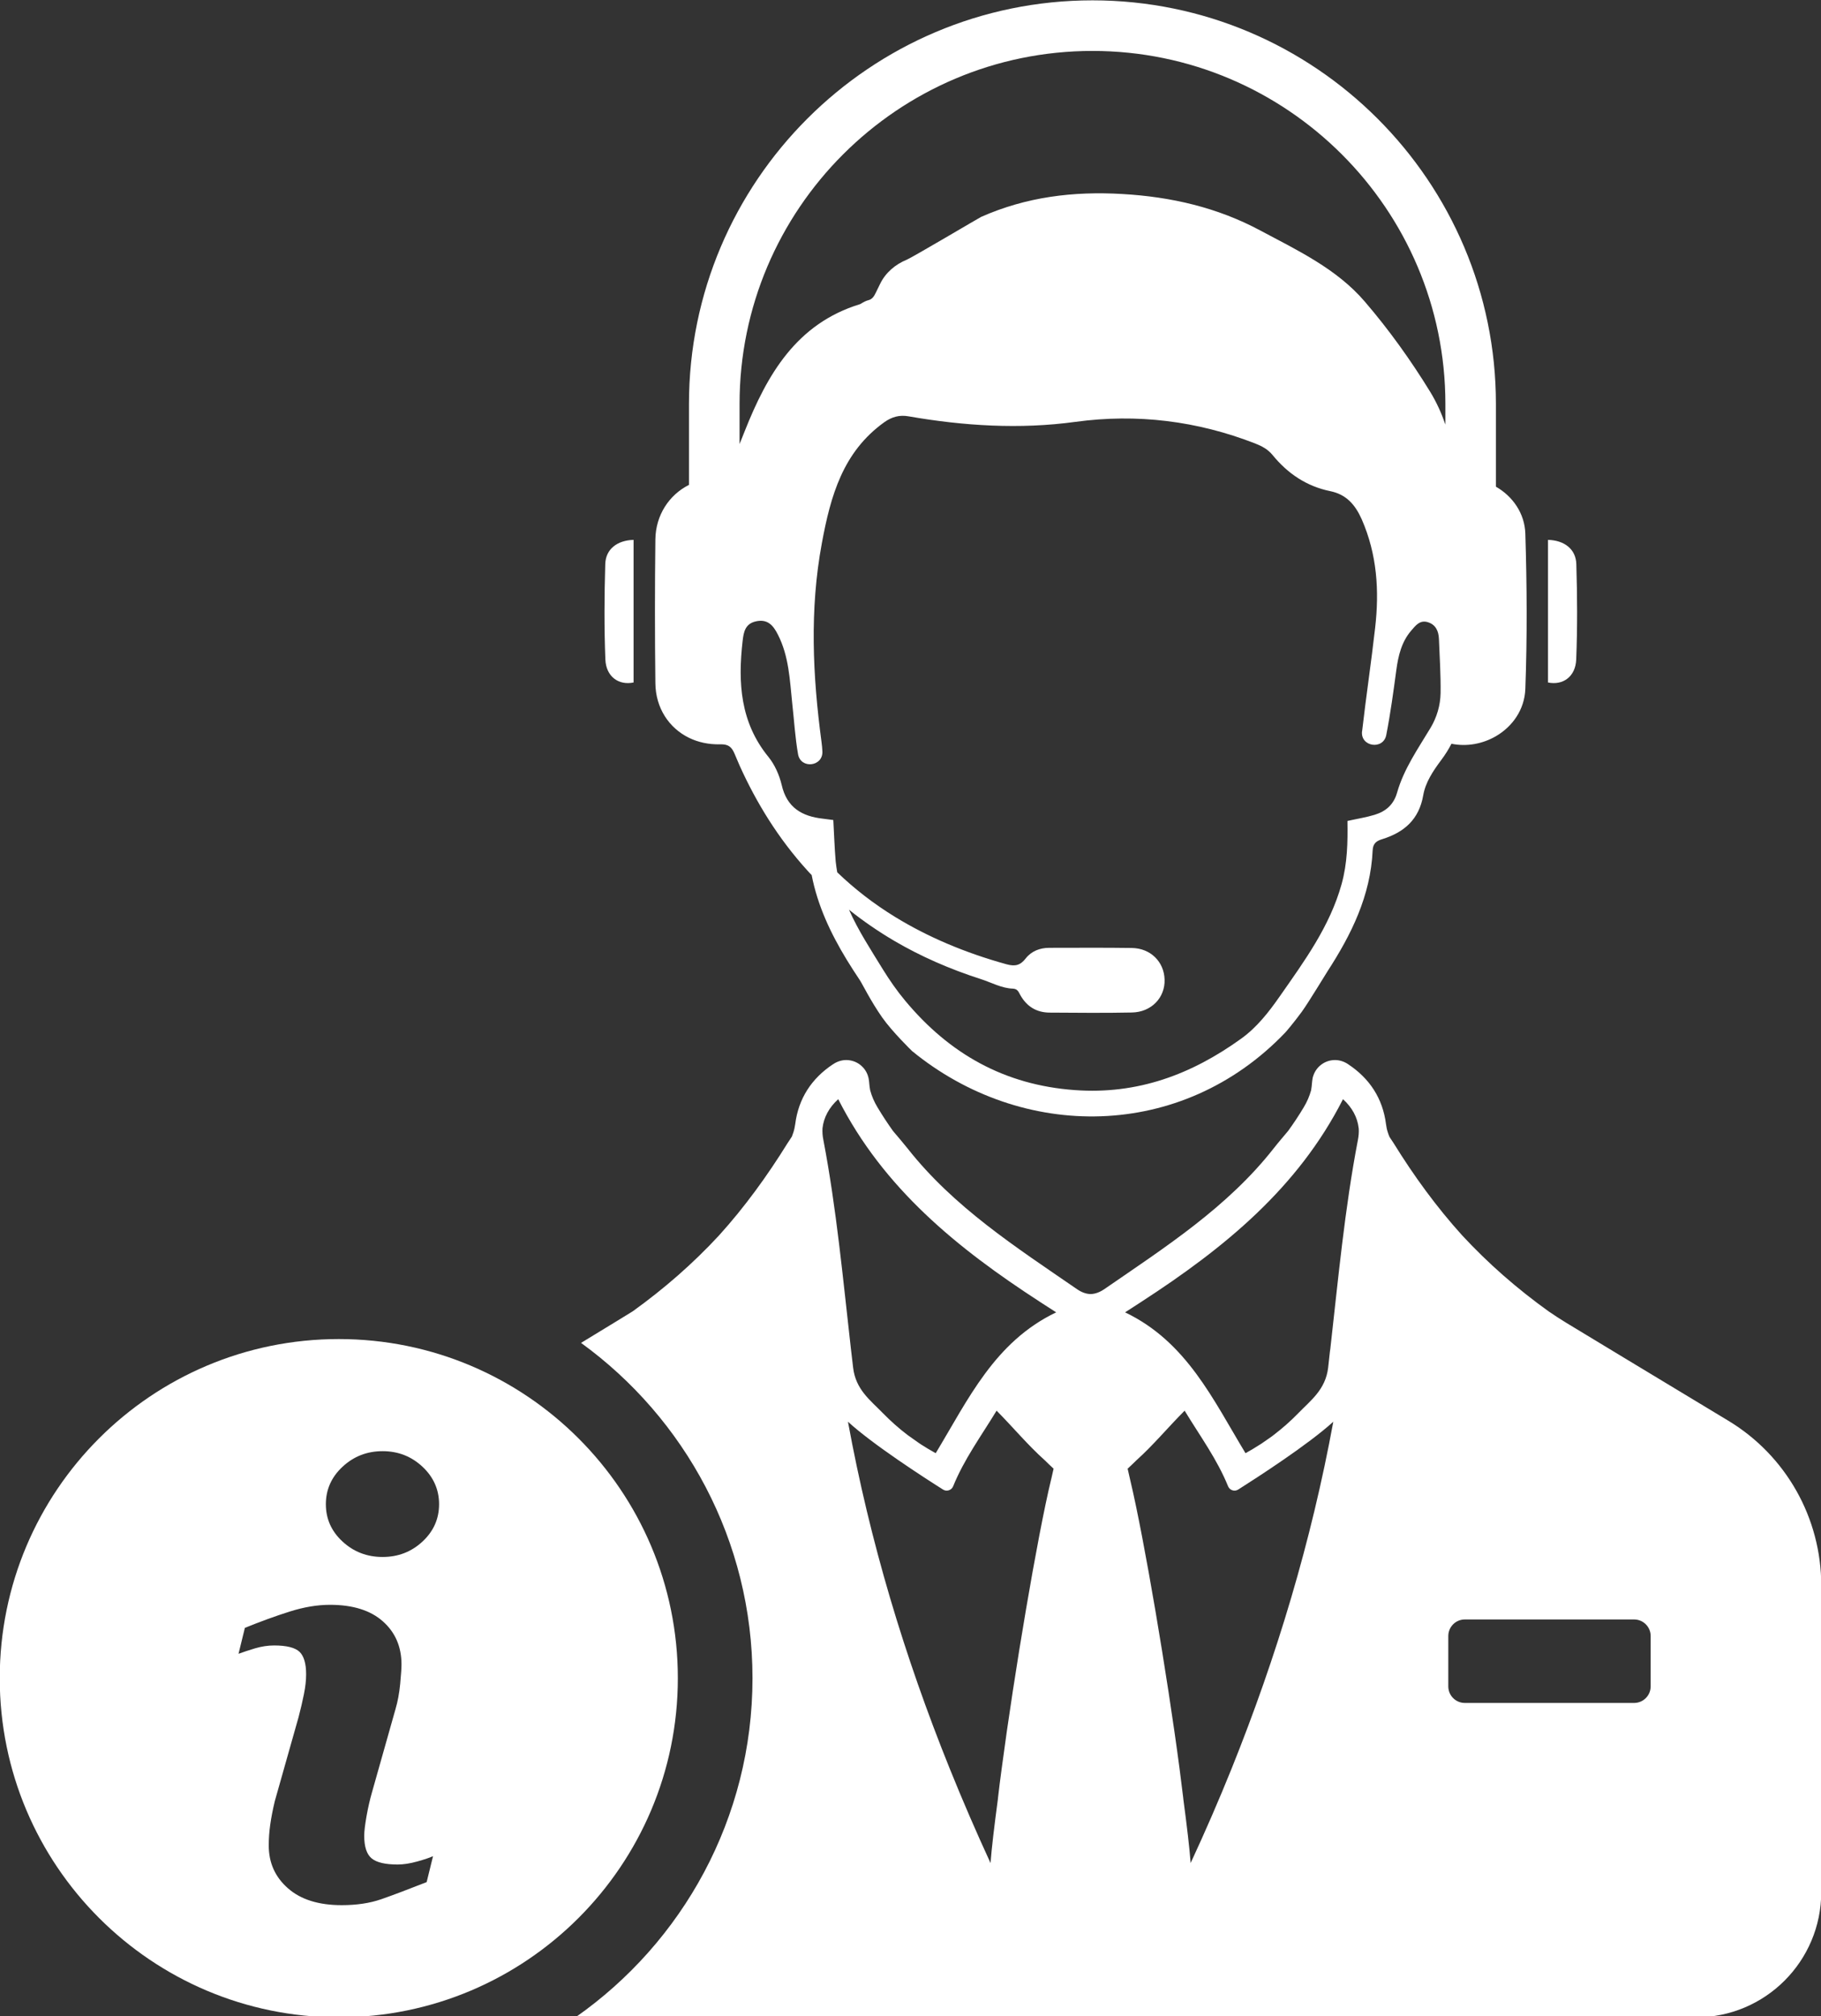
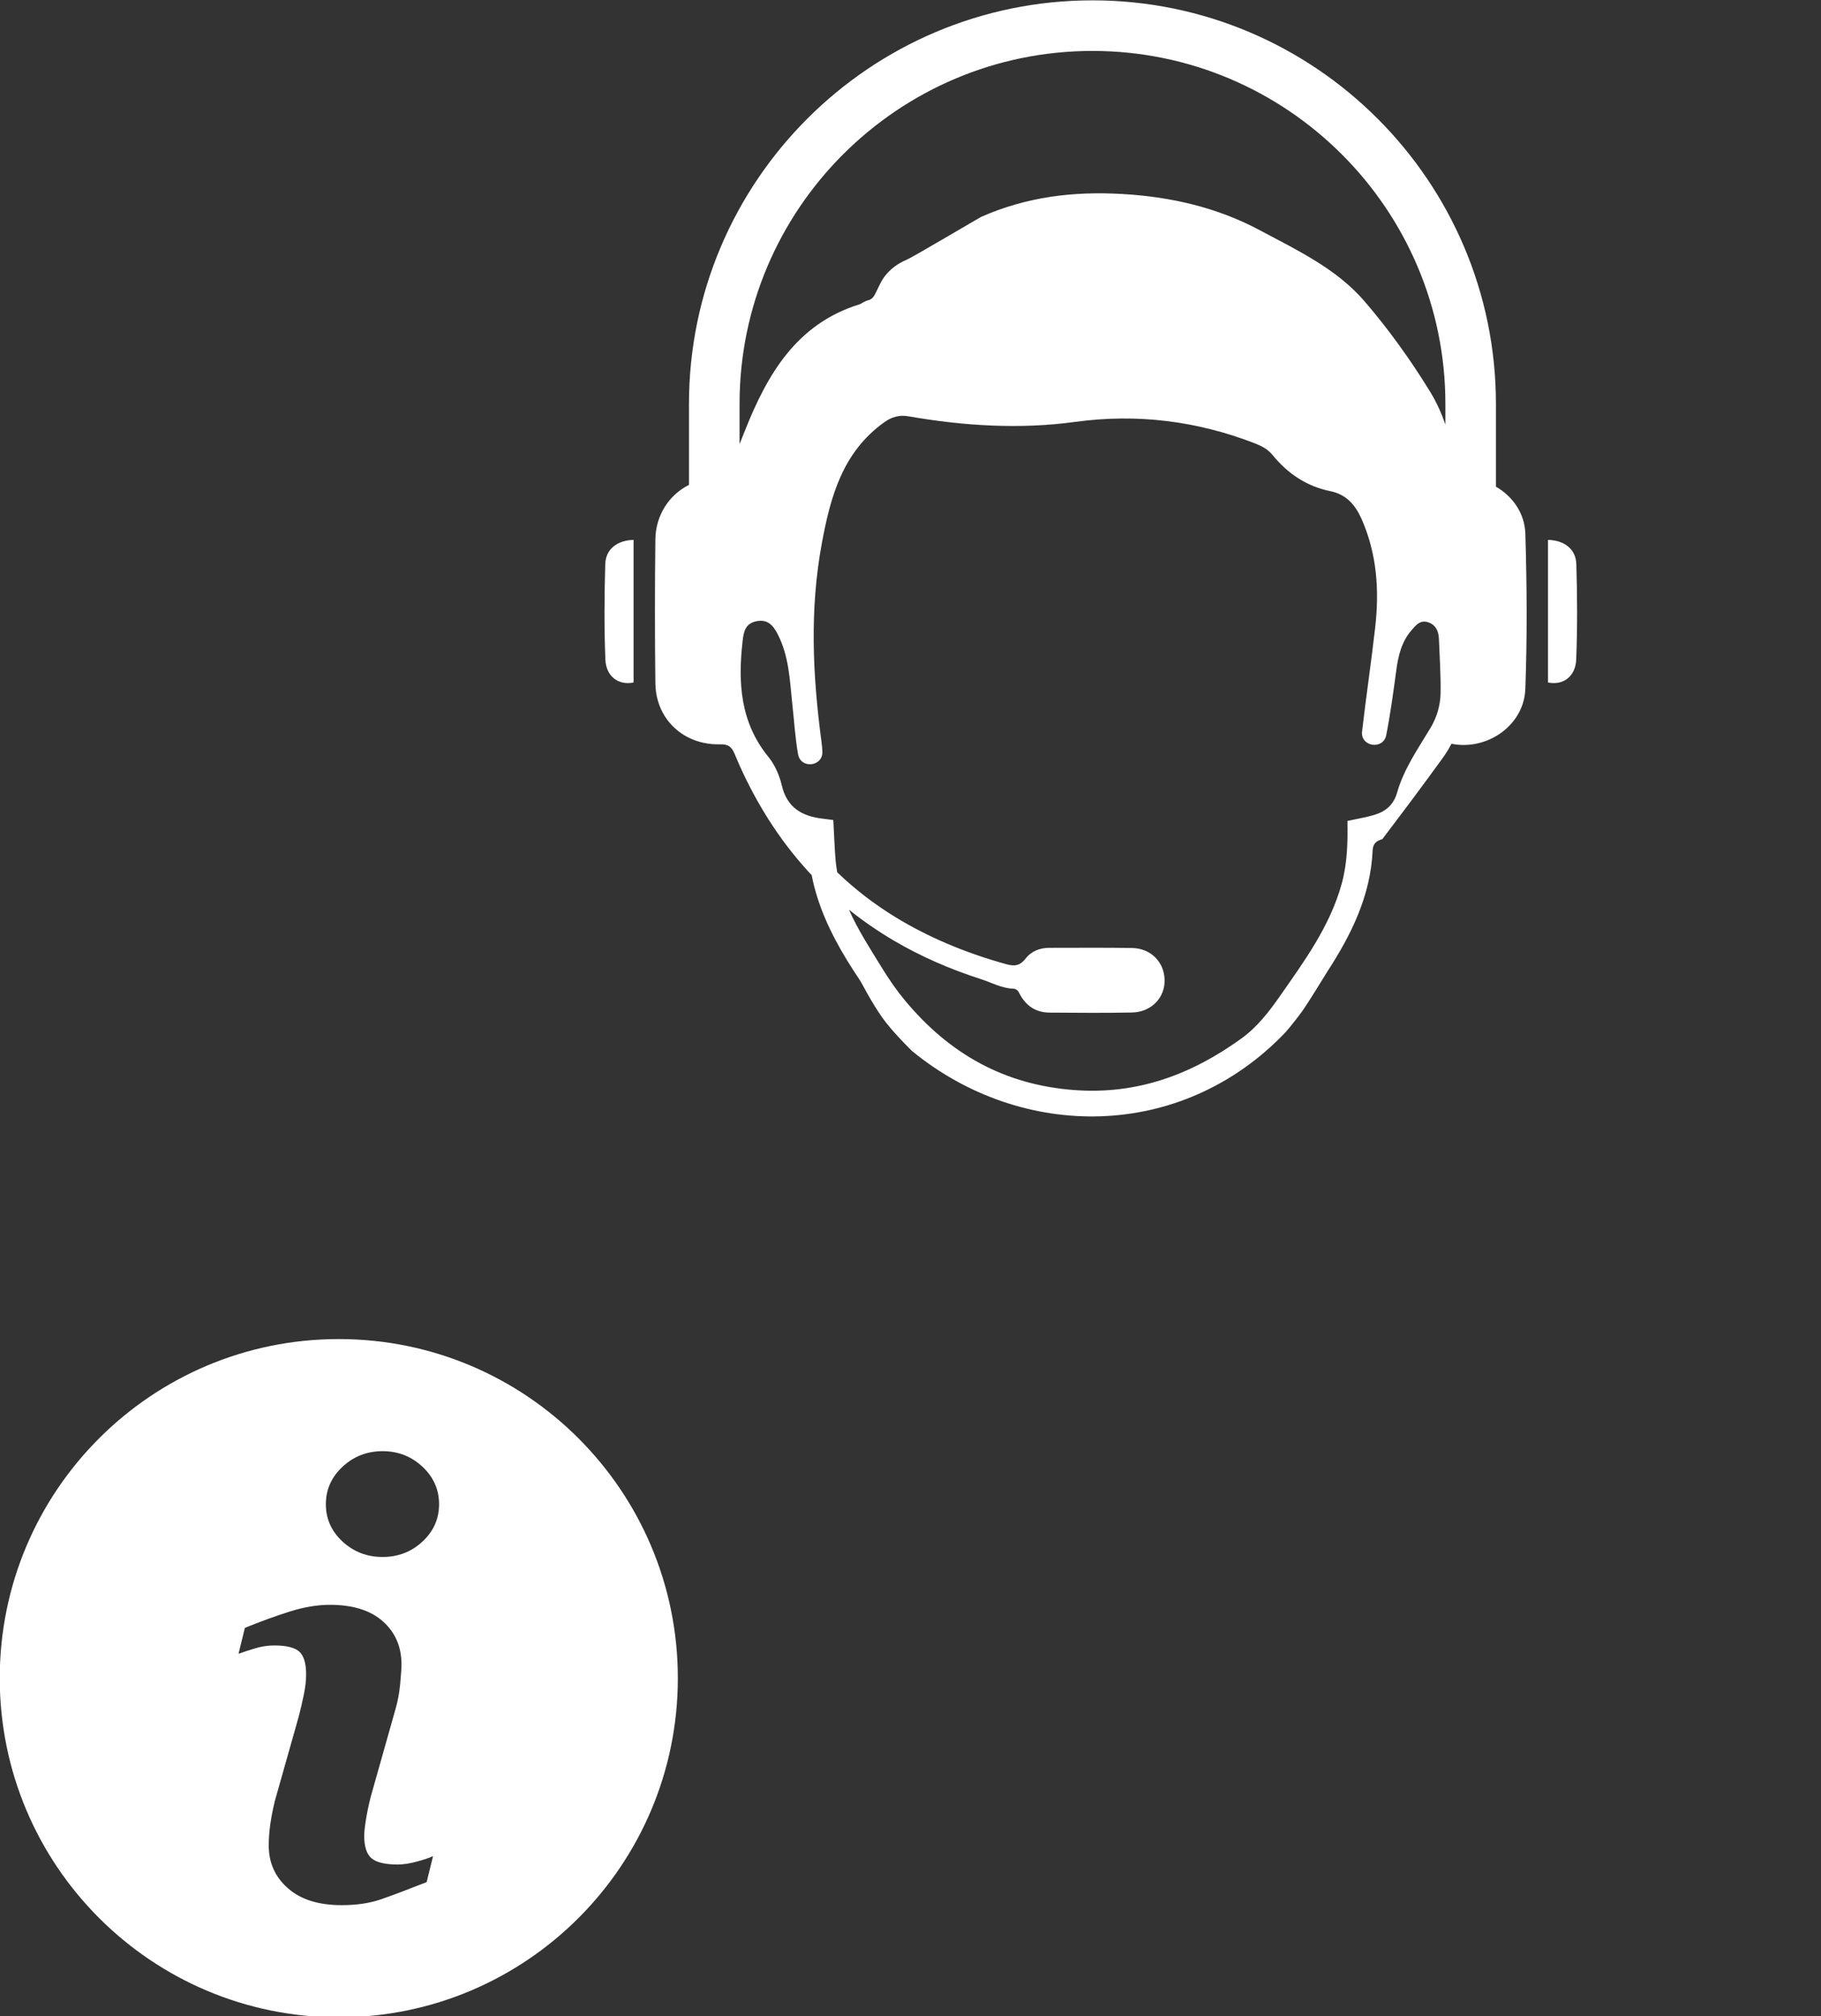
<svg xmlns="http://www.w3.org/2000/svg" fill="#000000" height="152.1" preserveAspectRatio="xMidYMid meet" version="1" viewBox="31.3 23.9 137.4 152.1" width="137.4" zoomAndPan="magnify">
  <rect x="31.3" y="23.9" width="137.4" height="152.1" fill="#333333" stroke="none" />
  <g fill="#ffffff" id="change1_1">
-     <path d="M 87.102 54.367 C 87.102 39.684 99.047 27.742 113.73 27.742 C 128.41 27.742 140.359 39.684 140.359 54.367 L 140.359 55.926 C 140.07 55.082 139.703 54.262 139.215 53.461 C 137.75 51.074 136.094 48.762 134.266 46.637 C 132.152 44.172 129.184 42.777 126.375 41.277 C 123.152 39.551 119.664 38.746 115.988 38.535 C 112.273 38.316 108.734 38.754 105.328 40.262 C 105.219 40.309 100.086 43.348 99.723 43.488 C 98.855 43.844 98.125 44.461 97.715 45.297 C 97.598 45.531 97.484 45.766 97.371 46 C 97.246 46.266 97.094 46.469 96.855 46.535 C 96.633 46.586 96.43 46.703 96.23 46.828 C 96.211 46.836 96.195 46.844 96.18 46.848 C 91.383 48.32 89.18 52.172 87.492 56.422 C 87.359 56.746 87.23 57.07 87.102 57.398 Z M 139.996 76.188 C 139.98 77.105 139.715 78.004 139.246 78.793 C 138.297 80.375 137.223 81.898 136.711 83.703 C 136.449 84.613 135.852 85.109 135.02 85.363 C 134.395 85.555 133.742 85.656 132.969 85.828 C 132.996 87.414 132.965 89.027 132.527 90.594 C 131.641 93.781 129.723 96.395 127.867 99.051 C 127.035 100.246 126.133 101.402 124.945 102.254 C 121.207 104.945 117.137 106.477 112.391 106.129 C 107.09 105.746 102.934 103.391 99.602 99.391 C 98.977 98.645 98.422 97.84 97.906 97.008 C 97.004 95.539 96.051 94.086 95.359 92.523 C 96.422 93.375 97.559 94.156 98.766 94.867 C 100.762 96.039 102.941 96.996 105.312 97.758 C 106.105 98.012 106.871 98.449 107.727 98.477 C 108.074 98.492 108.152 98.715 108.281 98.953 C 108.758 99.812 109.496 100.277 110.484 100.285 C 112.559 100.297 114.637 100.32 116.707 100.277 C 118.176 100.25 119.215 99.156 119.172 97.793 C 119.133 96.445 118.109 95.426 116.695 95.41 C 114.625 95.379 112.547 95.398 110.473 95.398 C 109.766 95.398 109.125 95.645 108.695 96.195 C 108.285 96.723 107.898 96.816 107.254 96.641 C 104.109 95.773 101.301 94.578 98.828 93.062 C 97.227 92.078 95.781 90.961 94.473 89.703 C 94.426 89.43 94.383 89.16 94.355 88.879 C 94.266 87.848 94.238 86.82 94.176 85.758 C 93.879 85.723 93.637 85.684 93.391 85.656 C 91.809 85.48 90.668 84.82 90.281 83.113 C 90.102 82.367 89.762 81.586 89.277 80.992 C 87.152 78.387 86.973 75.398 87.332 72.258 C 87.41 71.555 87.535 70.938 88.359 70.766 C 89.219 70.586 89.641 71.07 89.992 71.766 C 90.832 73.406 90.891 75.195 91.078 76.973 C 91.219 78.234 91.293 79.52 91.516 80.797 C 91.719 81.922 93.391 81.738 93.352 80.594 C 93.344 80.355 93.316 80.109 93.285 79.863 C 92.617 74.863 92.379 69.895 93.312 64.871 C 93.973 61.301 94.895 57.992 98.027 55.746 C 98.598 55.344 99.164 55.184 99.852 55.305 C 104.02 56.031 108.25 56.297 112.438 55.723 C 117.098 55.086 121.633 55.652 126.004 57.352 C 126.508 57.551 126.961 57.785 127.324 58.23 C 128.461 59.621 129.879 60.582 131.668 60.949 C 132.863 61.191 133.543 61.945 134.047 63.074 C 135.207 65.727 135.379 68.453 135.059 71.254 C 134.766 73.852 134.375 76.438 134.078 79.039 C 134.078 79.051 134.078 79.059 134.07 79.07 C 133.941 80.238 135.676 80.492 135.898 79.344 C 136.219 77.699 136.438 76.074 136.656 74.449 C 136.801 73.367 137.051 72.316 137.781 71.469 C 138.102 71.098 138.43 70.648 139.027 70.832 C 139.625 71.012 139.844 71.496 139.871 72.082 C 139.926 73.453 140.016 74.824 139.996 76.188 Z M 83.285 79.555 C 83.973 79.891 84.77 80.066 85.625 80.047 C 86.242 80.027 86.5 80.227 86.723 80.754 C 86.848 81.055 86.973 81.348 87.102 81.641 C 87.754 83.09 88.488 84.453 89.297 85.727 C 90.172 87.102 91.137 88.371 92.199 89.543 C 92.309 89.672 92.426 89.789 92.543 89.91 C 92.992 92.219 93.973 94.301 95.188 96.297 C 95.508 96.816 95.84 97.336 96.184 97.848 C 96.355 98.102 97.004 99.426 97.867 100.656 C 98.621 101.73 100.113 103.18 100.113 103.18 C 108.414 109.977 120.445 109.98 128.277 101.789 C 128.301 101.77 128.934 101.031 129.535 100.207 C 130.043 99.504 131.289 97.438 131.434 97.219 C 131.438 97.211 131.438 97.207 131.445 97.199 C 133.258 94.41 134.719 91.473 134.871 88.035 C 134.898 87.496 135.188 87.324 135.602 87.199 C 137.258 86.68 138.371 85.711 138.688 83.887 C 138.855 82.914 139.434 82.051 140.035 81.246 C 140.34 80.84 140.602 80.426 140.816 80.004 C 141.984 80.242 143.184 80.008 144.172 79.434 C 145.426 78.703 146.328 77.43 146.391 75.883 C 146.535 71.973 146.512 68.051 146.391 64.141 C 146.34 62.629 145.445 61.34 144.172 60.613 L 144.172 54.367 C 144.172 37.586 130.516 23.926 113.73 23.926 C 96.945 23.926 83.285 37.586 83.285 54.367 L 83.285 60.477 C 81.793 61.223 80.773 62.758 80.75 64.586 C 80.707 68.199 80.707 71.816 80.75 75.43 C 80.766 77.297 81.77 78.812 83.285 79.555" />
+     <path d="M 87.102 54.367 C 87.102 39.684 99.047 27.742 113.73 27.742 C 128.41 27.742 140.359 39.684 140.359 54.367 L 140.359 55.926 C 140.07 55.082 139.703 54.262 139.215 53.461 C 137.75 51.074 136.094 48.762 134.266 46.637 C 132.152 44.172 129.184 42.777 126.375 41.277 C 123.152 39.551 119.664 38.746 115.988 38.535 C 112.273 38.316 108.734 38.754 105.328 40.262 C 105.219 40.309 100.086 43.348 99.723 43.488 C 98.855 43.844 98.125 44.461 97.715 45.297 C 97.598 45.531 97.484 45.766 97.371 46 C 97.246 46.266 97.094 46.469 96.855 46.535 C 96.633 46.586 96.43 46.703 96.23 46.828 C 96.211 46.836 96.195 46.844 96.18 46.848 C 91.383 48.32 89.18 52.172 87.492 56.422 C 87.359 56.746 87.23 57.07 87.102 57.398 Z M 139.996 76.188 C 139.98 77.105 139.715 78.004 139.246 78.793 C 138.297 80.375 137.223 81.898 136.711 83.703 C 136.449 84.613 135.852 85.109 135.02 85.363 C 134.395 85.555 133.742 85.656 132.969 85.828 C 132.996 87.414 132.965 89.027 132.527 90.594 C 131.641 93.781 129.723 96.395 127.867 99.051 C 127.035 100.246 126.133 101.402 124.945 102.254 C 121.207 104.945 117.137 106.477 112.391 106.129 C 107.09 105.746 102.934 103.391 99.602 99.391 C 98.977 98.645 98.422 97.84 97.906 97.008 C 97.004 95.539 96.051 94.086 95.359 92.523 C 96.422 93.375 97.559 94.156 98.766 94.867 C 100.762 96.039 102.941 96.996 105.312 97.758 C 106.105 98.012 106.871 98.449 107.727 98.477 C 108.074 98.492 108.152 98.715 108.281 98.953 C 108.758 99.812 109.496 100.277 110.484 100.285 C 112.559 100.297 114.637 100.32 116.707 100.277 C 118.176 100.25 119.215 99.156 119.172 97.793 C 119.133 96.445 118.109 95.426 116.695 95.41 C 114.625 95.379 112.547 95.398 110.473 95.398 C 109.766 95.398 109.125 95.645 108.695 96.195 C 108.285 96.723 107.898 96.816 107.254 96.641 C 104.109 95.773 101.301 94.578 98.828 93.062 C 97.227 92.078 95.781 90.961 94.473 89.703 C 94.426 89.43 94.383 89.16 94.355 88.879 C 94.266 87.848 94.238 86.82 94.176 85.758 C 93.879 85.723 93.637 85.684 93.391 85.656 C 91.809 85.48 90.668 84.82 90.281 83.113 C 90.102 82.367 89.762 81.586 89.277 80.992 C 87.152 78.387 86.973 75.398 87.332 72.258 C 87.41 71.555 87.535 70.938 88.359 70.766 C 89.219 70.586 89.641 71.07 89.992 71.766 C 90.832 73.406 90.891 75.195 91.078 76.973 C 91.219 78.234 91.293 79.52 91.516 80.797 C 91.719 81.922 93.391 81.738 93.352 80.594 C 93.344 80.355 93.316 80.109 93.285 79.863 C 92.617 74.863 92.379 69.895 93.312 64.871 C 93.973 61.301 94.895 57.992 98.027 55.746 C 98.598 55.344 99.164 55.184 99.852 55.305 C 104.02 56.031 108.25 56.297 112.438 55.723 C 117.098 55.086 121.633 55.652 126.004 57.352 C 126.508 57.551 126.961 57.785 127.324 58.23 C 128.461 59.621 129.879 60.582 131.668 60.949 C 132.863 61.191 133.543 61.945 134.047 63.074 C 135.207 65.727 135.379 68.453 135.059 71.254 C 134.766 73.852 134.375 76.438 134.078 79.039 C 134.078 79.051 134.078 79.059 134.07 79.07 C 133.941 80.238 135.676 80.492 135.898 79.344 C 136.219 77.699 136.438 76.074 136.656 74.449 C 136.801 73.367 137.051 72.316 137.781 71.469 C 138.102 71.098 138.43 70.648 139.027 70.832 C 139.625 71.012 139.844 71.496 139.871 72.082 C 139.926 73.453 140.016 74.824 139.996 76.188 Z M 83.285 79.555 C 83.973 79.891 84.77 80.066 85.625 80.047 C 86.242 80.027 86.5 80.227 86.723 80.754 C 86.848 81.055 86.973 81.348 87.102 81.641 C 87.754 83.09 88.488 84.453 89.297 85.727 C 90.172 87.102 91.137 88.371 92.199 89.543 C 92.309 89.672 92.426 89.789 92.543 89.91 C 92.992 92.219 93.973 94.301 95.188 96.297 C 95.508 96.816 95.84 97.336 96.184 97.848 C 96.355 98.102 97.004 99.426 97.867 100.656 C 98.621 101.73 100.113 103.18 100.113 103.18 C 108.414 109.977 120.445 109.98 128.277 101.789 C 128.301 101.77 128.934 101.031 129.535 100.207 C 130.043 99.504 131.289 97.438 131.434 97.219 C 131.438 97.211 131.438 97.207 131.445 97.199 C 133.258 94.41 134.719 91.473 134.871 88.035 C 134.898 87.496 135.188 87.324 135.602 87.199 C 138.855 82.914 139.434 82.051 140.035 81.246 C 140.34 80.84 140.602 80.426 140.816 80.004 C 141.984 80.242 143.184 80.008 144.172 79.434 C 145.426 78.703 146.328 77.43 146.391 75.883 C 146.535 71.973 146.512 68.051 146.391 64.141 C 146.34 62.629 145.445 61.34 144.172 60.613 L 144.172 54.367 C 144.172 37.586 130.516 23.926 113.73 23.926 C 96.945 23.926 83.285 37.586 83.285 54.367 L 83.285 60.477 C 81.793 61.223 80.773 62.758 80.75 64.586 C 80.707 68.199 80.707 71.816 80.75 75.43 C 80.766 77.297 81.77 78.812 83.285 79.555" />
    <path d="M 150.23 73.648 C 150.324 71.254 150.312 68.844 150.238 66.445 C 150.203 65.316 149.328 64.656 148.102 64.625 C 148.102 68.188 148.102 71.75 148.102 75.383 C 149.23 75.617 150.18 74.941 150.23 73.648" />
    <path d="M 79.105 75.383 C 79.105 71.75 79.105 68.188 79.105 64.625 C 77.879 64.656 77.004 65.316 76.969 66.445 C 76.898 68.844 76.883 71.254 76.977 73.648 C 77.031 74.941 77.98 75.617 79.105 75.383" />
-     <path d="M 155.848 151.109 C 155.848 151.801 155.285 152.359 154.602 152.359 L 141.824 152.359 C 141.137 152.359 140.578 151.801 140.578 151.109 L 140.578 147.312 C 140.578 146.621 141.137 146.062 141.824 146.062 L 154.602 146.062 C 155.285 146.062 155.848 146.621 155.848 147.312 Z M 133.758 109.891 C 132.758 115.102 132.273 120.387 131.676 125.652 C 131.668 125.715 131.656 125.777 131.648 125.844 C 131.641 125.91 131.629 125.98 131.625 126.047 C 131.59 126.391 131.551 126.73 131.512 127.074 C 131.312 128.73 130.199 129.531 129.25 130.512 C 128.676 131.102 128.055 131.648 127.395 132.152 C 127.352 132.184 127.305 132.215 127.262 132.254 C 127.16 132.328 127.059 132.402 126.949 132.473 C 126.824 132.562 126.695 132.652 126.566 132.738 C 126.5 132.785 126.438 132.832 126.363 132.871 C 126.012 133.098 125.652 133.316 125.277 133.52 C 122.816 129.453 120.832 125.117 116.191 122.895 C 116.586 122.641 116.98 122.383 117.375 122.129 C 117.398 122.113 117.41 122.102 117.434 122.09 C 123.656 118.055 129.223 113.531 132.633 106.816 C 133.316 107.434 133.727 108.184 133.816 109.008 C 133.82 109.008 133.82 109.008 133.82 109.012 C 133.84 109.301 133.816 109.594 133.758 109.891 Z M 124.227 157.316 C 123.262 159.711 122.23 162.082 121.137 164.438 C 121.059 163.363 120.859 161.656 120.582 159.582 L 120.582 159.555 C 120.496 158.855 120.402 158.105 120.301 157.316 C 119.367 150.238 117.633 139.977 116.59 135.594 C 116.586 135.574 116.586 135.559 116.578 135.543 C 116.512 135.234 116.441 134.945 116.383 134.688 C 116.605 134.484 116.828 134.273 117.047 134.055 C 118.312 132.922 119.414 131.586 120.684 130.312 C 121.852 132.238 123.137 133.977 123.965 136.023 C 124.09 136.32 124.453 136.438 124.727 136.262 C 126.148 135.363 130.016 132.867 131.902 131.145 C 130.242 140.172 127.629 148.863 124.227 157.316 Z M 101.902 133.52 C 101.523 133.316 101.168 133.098 100.812 132.871 C 100.746 132.832 100.684 132.785 100.613 132.738 C 100.484 132.652 99.832 132.184 99.785 132.152 C 99.121 131.648 98.508 131.102 97.93 130.512 C 96.977 129.531 95.867 128.73 95.672 127.074 C 95.629 126.73 95.594 126.391 95.551 126.047 C 95.547 125.98 95.539 125.91 95.527 125.844 C 95.516 125.766 95.508 125.688 95.5 125.609 C 94.902 120.359 94.418 115.09 93.426 109.891 C 93.363 109.594 93.344 109.301 93.359 109.012 L 93.359 109.008 C 93.453 108.184 93.859 107.434 94.547 106.816 C 97.953 113.531 103.523 118.055 109.746 122.09 C 109.77 122.102 109.785 122.113 109.805 122.129 C 110.199 122.383 110.59 122.641 110.992 122.895 C 106.348 125.117 104.359 129.453 101.902 133.52 Z M 110.629 135.43 C 110.621 135.449 110.617 135.457 110.617 135.473 C 109.574 139.777 107.824 150.172 106.879 157.316 C 106.773 158.105 106.676 158.855 106.598 159.555 L 106.598 159.582 C 106.32 161.656 106.117 163.363 106.039 164.438 C 104.953 162.082 103.926 159.711 102.961 157.316 C 99.547 148.863 96.934 140.172 95.281 131.145 C 97.16 132.867 101.027 135.363 102.453 136.262 C 102.723 136.438 103.09 136.32 103.215 136.023 C 104.043 133.977 105.324 132.238 106.496 130.312 C 107.758 131.586 108.863 132.922 110.133 134.055 C 110.352 134.273 110.574 134.484 110.797 134.688 C 110.742 134.914 110.688 135.164 110.629 135.43 Z M 161.699 131.066 C 156.668 128.027 150.598 124.371 149.445 123.664 C 149.012 123.398 148.586 123.121 148.164 122.832 C 145.785 121.129 143.602 119.223 141.621 117.086 C 139.699 114.961 137.992 112.621 136.453 110.133 C 136.355 109.965 136.219 109.801 136.129 109.633 C 136.086 109.531 136.051 109.43 136.016 109.32 C 135.949 109.125 135.906 108.922 135.879 108.703 C 135.633 106.758 134.641 105.25 133.023 104.18 C 133.016 104.172 133.012 104.172 133.008 104.168 C 132.719 103.977 132.379 103.863 132.031 103.863 C 131.285 103.863 130.645 104.336 130.406 105.008 C 130.352 105.148 130.32 105.297 130.309 105.449 C 130.293 105.59 130.281 105.734 130.266 105.875 C 130.254 105.969 130.238 106.059 130.227 106.145 C 130.102 106.594 129.914 107.027 129.672 107.426 C 129.301 108.047 128.906 108.641 128.496 109.207 C 128.129 109.648 127.75 110.082 127.406 110.523 C 123.922 114.965 119.223 117.977 114.652 121.125 C 114.301 121.371 113.945 121.508 113.59 121.516 C 113.23 121.508 112.879 121.371 112.531 121.125 C 107.957 117.977 103.266 114.965 99.773 110.523 C 99.43 110.09 99.051 109.656 98.68 109.215 C 98.273 108.645 97.879 108.047 97.508 107.426 C 97.266 107.027 97.078 106.594 96.957 106.145 C 96.941 106.059 96.926 105.969 96.914 105.875 C 96.898 105.734 96.887 105.59 96.871 105.449 C 96.855 105.297 96.824 105.148 96.773 105.008 C 96.535 104.336 95.895 103.863 95.148 103.863 C 94.801 103.863 94.461 103.977 94.176 104.168 C 94.168 104.172 94.156 104.172 94.152 104.18 C 92.539 105.25 91.547 106.758 91.301 108.703 C 91.27 108.914 91.227 109.125 91.164 109.316 C 91.129 109.422 91.09 109.531 91.051 109.633 C 90.953 109.801 90.828 109.965 90.723 110.133 C 89.18 112.621 87.48 114.961 85.559 117.086 C 83.586 119.219 81.41 121.113 79.043 122.816 C 78.926 122.898 77.355 123.848 75.141 125.199 C 82.973 130.879 88.078 140.098 88.078 150.492 C 88.078 161.062 82.793 170.426 74.723 176.074 L 159.27 176.074 C 164.488 176.074 168.719 171.844 168.719 166.621 L 168.719 143.5 C 168.719 138.41 166.062 133.695 161.699 131.066" />
    <path d="M 63.18 140.184 C 62.344 140.961 61.344 141.348 60.168 141.348 C 58.992 141.348 57.984 140.961 57.145 140.184 C 56.305 139.41 55.887 138.473 55.887 137.367 C 55.887 136.27 56.305 135.324 57.145 134.543 C 57.984 133.762 58.992 133.367 60.168 133.367 C 61.344 133.367 62.344 133.762 63.18 134.543 C 64.012 135.324 64.43 136.27 64.43 137.367 C 64.43 138.473 64.012 139.41 63.18 140.184 Z M 63.492 165.875 C 62.059 166.438 60.914 166.871 60.059 167.168 C 59.203 167.465 58.211 167.613 57.082 167.613 C 55.34 167.613 53.988 167.188 53.027 166.34 C 52.059 165.492 51.578 164.418 51.578 163.113 C 51.578 162.605 51.613 162.086 51.688 161.559 C 51.762 161.027 51.875 160.43 52.035 159.766 L 53.832 153.414 C 53.992 152.805 54.125 152.23 54.234 151.688 C 54.344 151.145 54.398 150.648 54.398 150.195 C 54.398 149.387 54.23 148.82 53.898 148.5 C 53.562 148.184 52.922 148.023 51.977 148.023 C 51.512 148.023 51.035 148.098 50.551 148.238 C 50.062 148.387 49.645 148.523 49.297 148.652 L 49.777 146.695 C 50.953 146.219 52.074 145.809 53.148 145.469 C 54.223 145.129 55.238 144.957 56.199 144.957 C 57.922 144.957 59.258 145.375 60.191 146.207 C 61.129 147.039 61.594 148.125 61.594 149.457 C 61.594 149.734 61.562 150.219 61.496 150.914 C 61.43 151.609 61.312 152.25 61.141 152.828 L 59.352 159.156 C 59.207 159.664 59.074 160.242 58.957 160.895 C 58.844 161.547 58.781 162.039 58.781 162.375 C 58.781 163.215 58.973 163.785 59.348 164.09 C 59.723 164.395 60.375 164.547 61.301 164.547 C 61.734 164.547 62.227 164.473 62.777 164.32 C 63.328 164.168 63.727 164.031 63.973 163.918 Z M 82.445 150.492 C 82.445 136.363 70.992 124.91 56.863 124.91 C 42.734 124.91 31.281 136.363 31.281 150.492 C 31.281 164.617 42.734 176.074 56.863 176.074 C 70.992 176.074 82.445 164.617 82.445 150.492" />
  </g>
</svg>